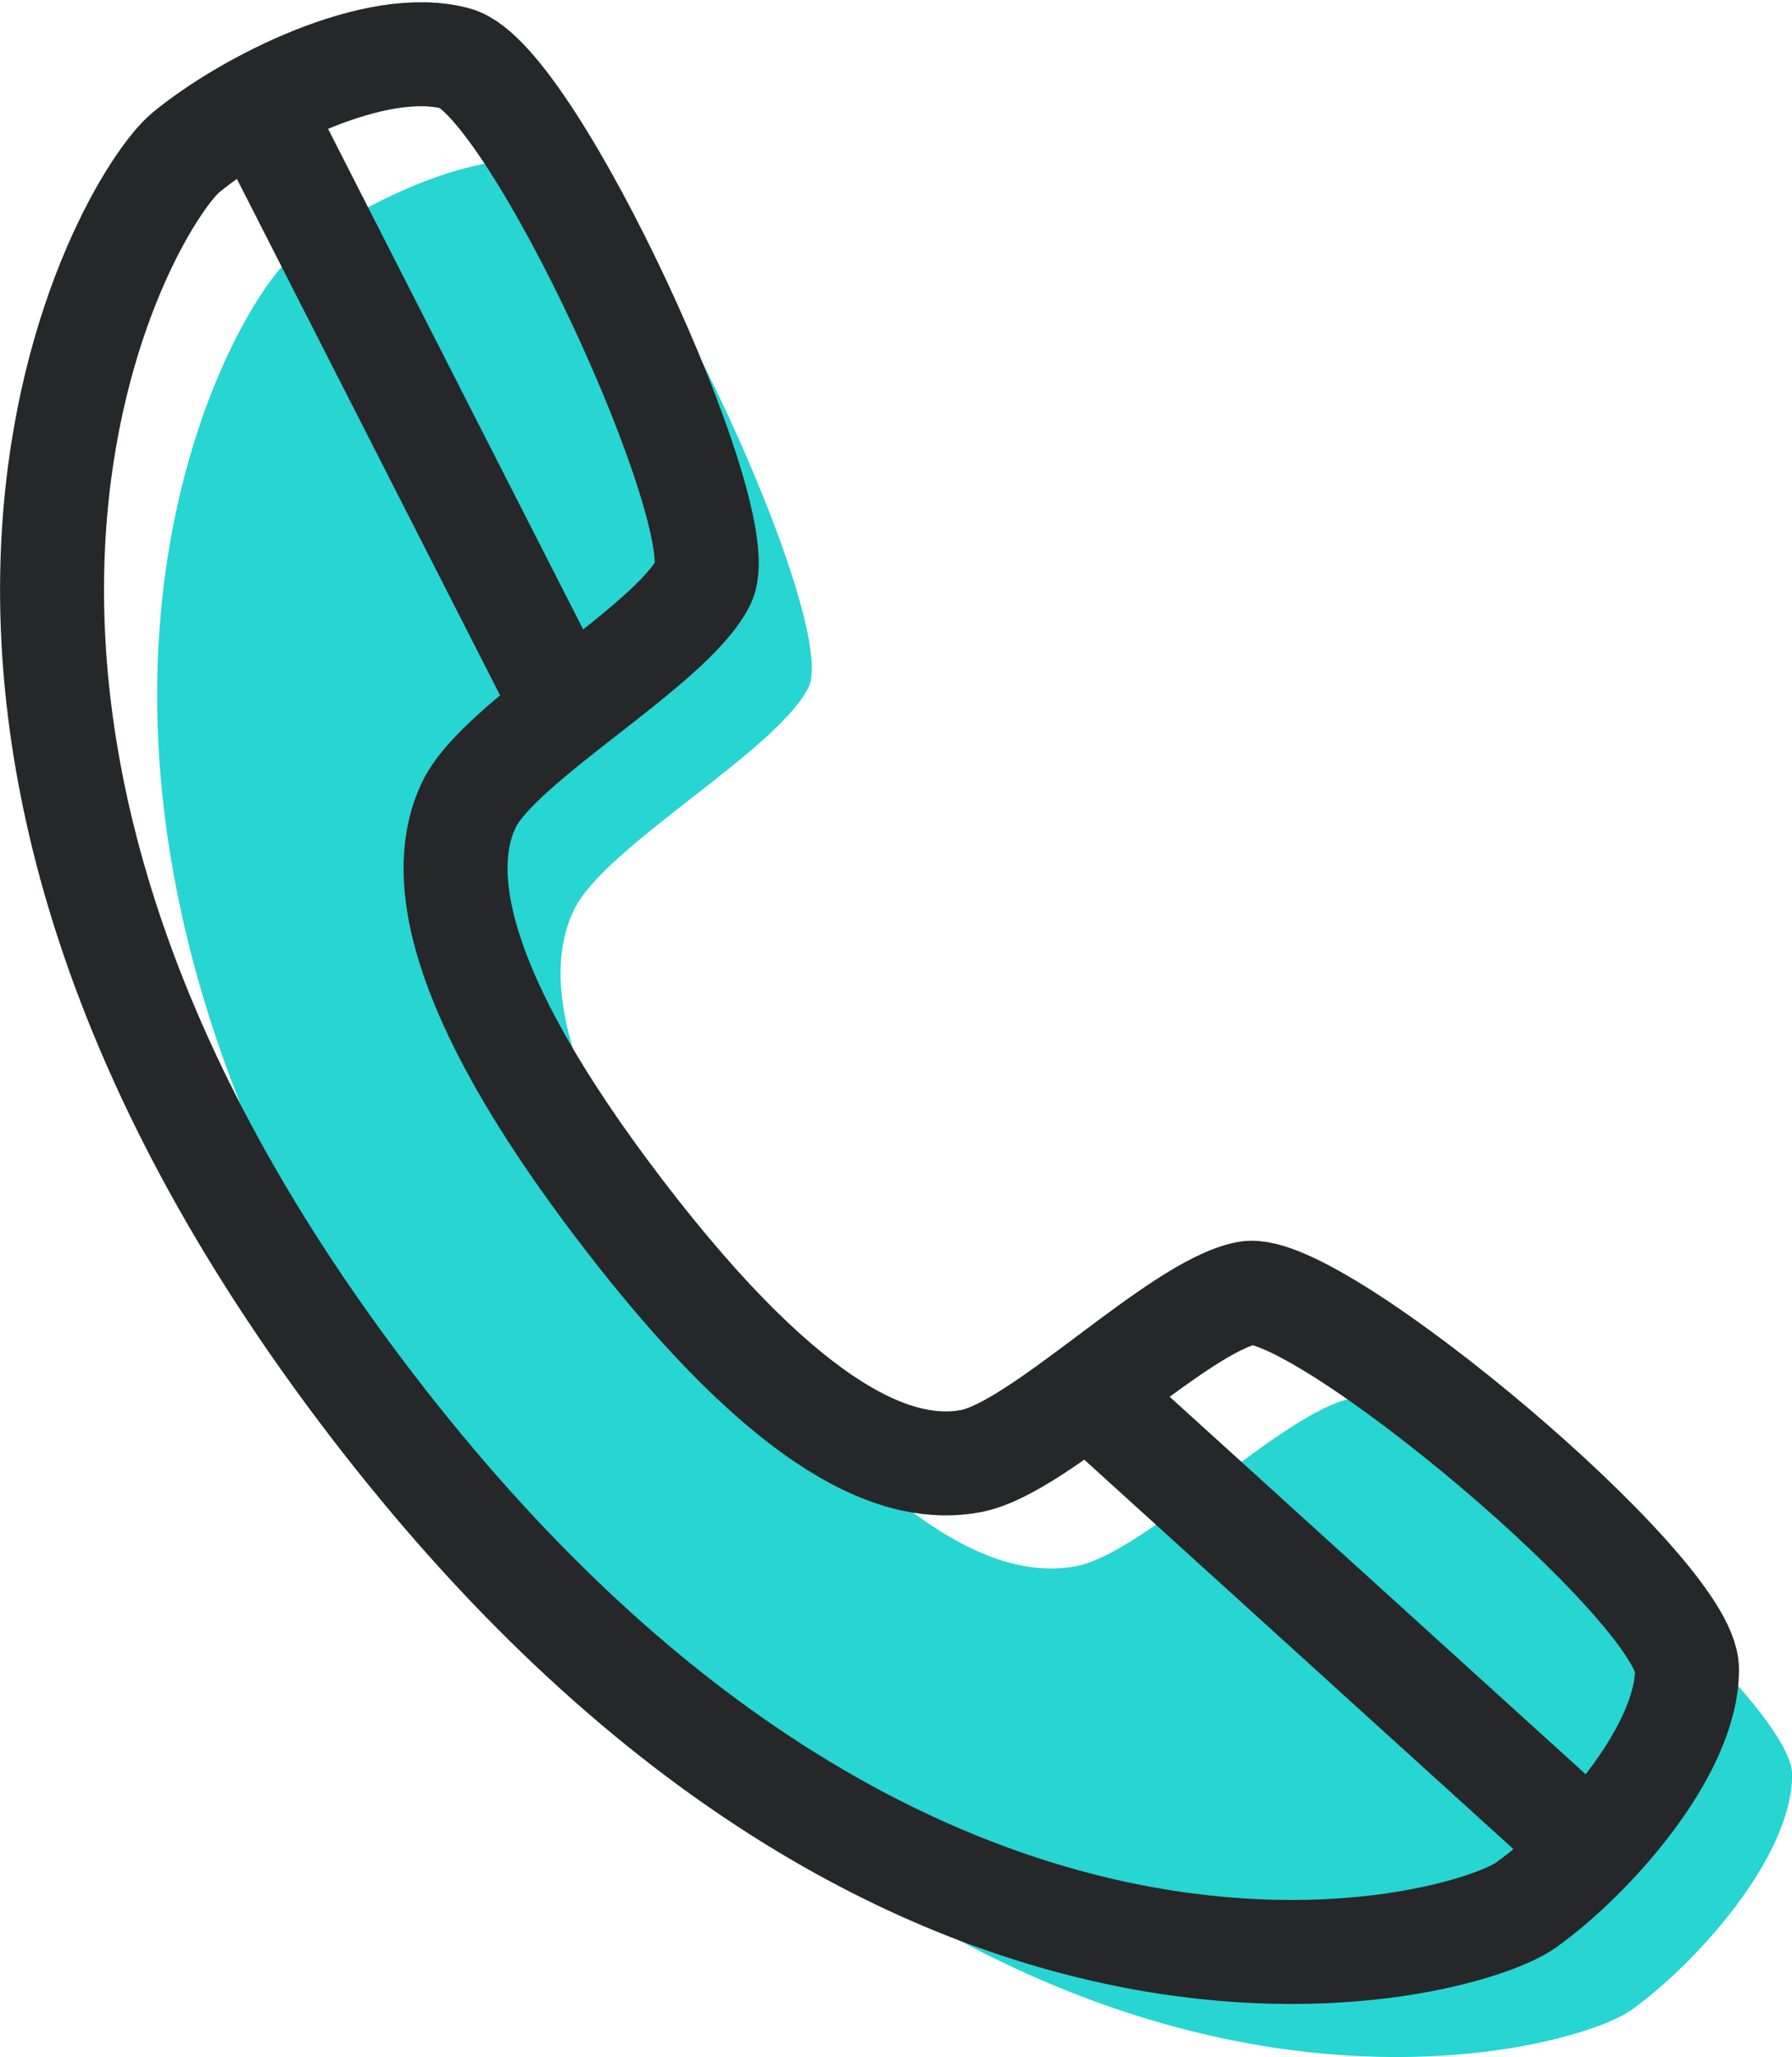
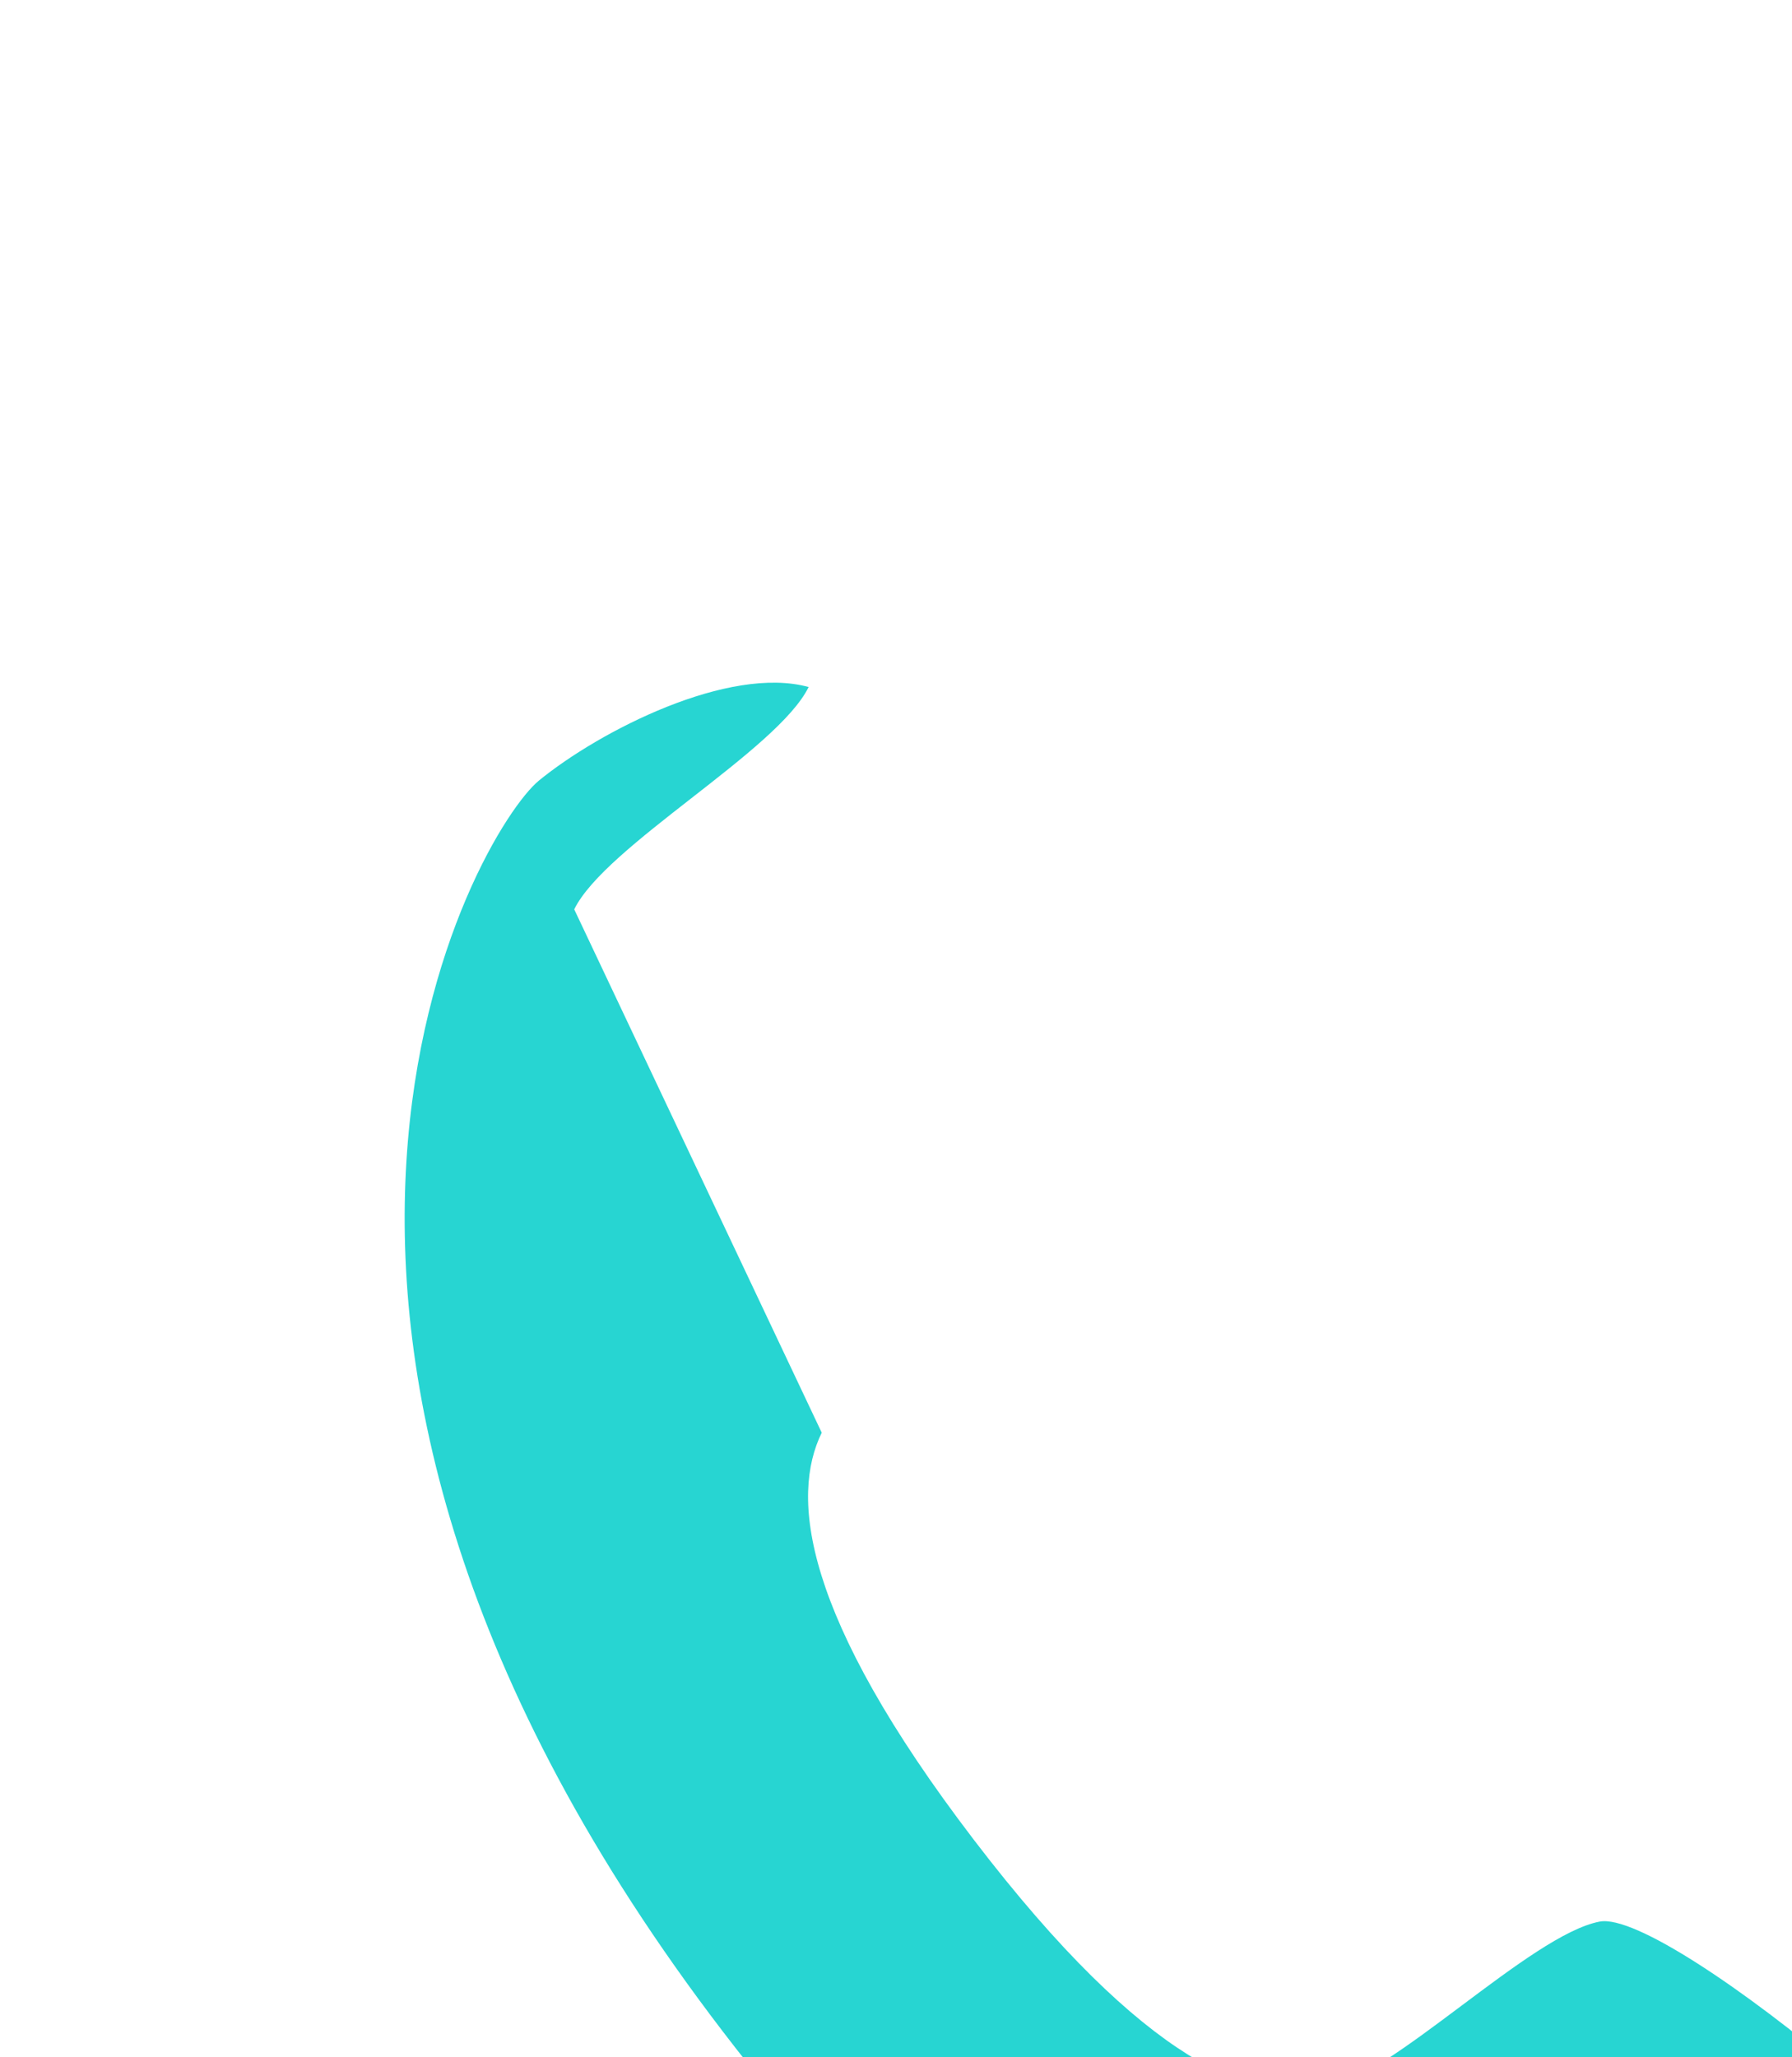
<svg xmlns="http://www.w3.org/2000/svg" width="25.855" height="29.672" viewBox="0 0 25.855 29.672">
  <g data-name="그룹 5200">
-     <path data-name="패스 7682" d="M166.942 66.366c.447-.916 2.934-2.291 3.382-3.207s-2.464-7.245-3.571-7.549c-1.15-.316-3.01.628-3.892 1.35s-5.1 7.908 2.656 18.046 15.745 7.9 16.673 7.239 2.327-2.209 2.324-3.4c0-1.148-5.347-5.618-6.348-5.427s-2.98 2.231-3.981 2.422-2.556-.341-5.047-3.6-2.644-4.959-2.196-5.874z" transform="translate(-158.657 -53.249)" style="fill:#27d5d2" />
-     <path data-name="패스 7683" d="M164.245 63.669c.447-.916 2.934-2.291 3.382-3.207s-2.464-7.245-3.572-7.549c-1.15-.316-3.011.628-3.892 1.35s-5.1 7.907 2.656 18.046 15.745 7.9 16.673 7.239 2.327-2.209 2.324-3.4c0-1.148-5.347-5.618-6.348-5.427s-2.98 2.231-3.981 2.422-2.556-.341-5.047-3.6-2.64-4.959-2.195-5.874z" transform="translate(-157.476 -52.068)" style="fill:none;stroke:#262728;stroke-linejoin:round;stroke-width:1.5px" />
-     <path data-name="선 148" transform="translate(15.857 20.236)" style="fill:none;stroke:#262728;stroke-linejoin:round;stroke-width:1.5px" d="M6.864 6.227 0 0" />
-     <path data-name="선 149" transform="translate(3.852 1.781)" style="fill:none;stroke:#262728;stroke-linejoin:round;stroke-width:1.5px" d="m0 0 4.209 8.257" />
+     <path data-name="패스 7682" d="M166.942 66.366c.447-.916 2.934-2.291 3.382-3.207c-1.15-.316-3.01.628-3.892 1.35s-5.1 7.908 2.656 18.046 15.745 7.9 16.673 7.239 2.327-2.209 2.324-3.4c0-1.148-5.347-5.618-6.348-5.427s-2.98 2.231-3.981 2.422-2.556-.341-5.047-3.6-2.644-4.959-2.196-5.874z" transform="translate(-158.657 -53.249)" style="fill:#27d5d2" />
  </g>
</svg>